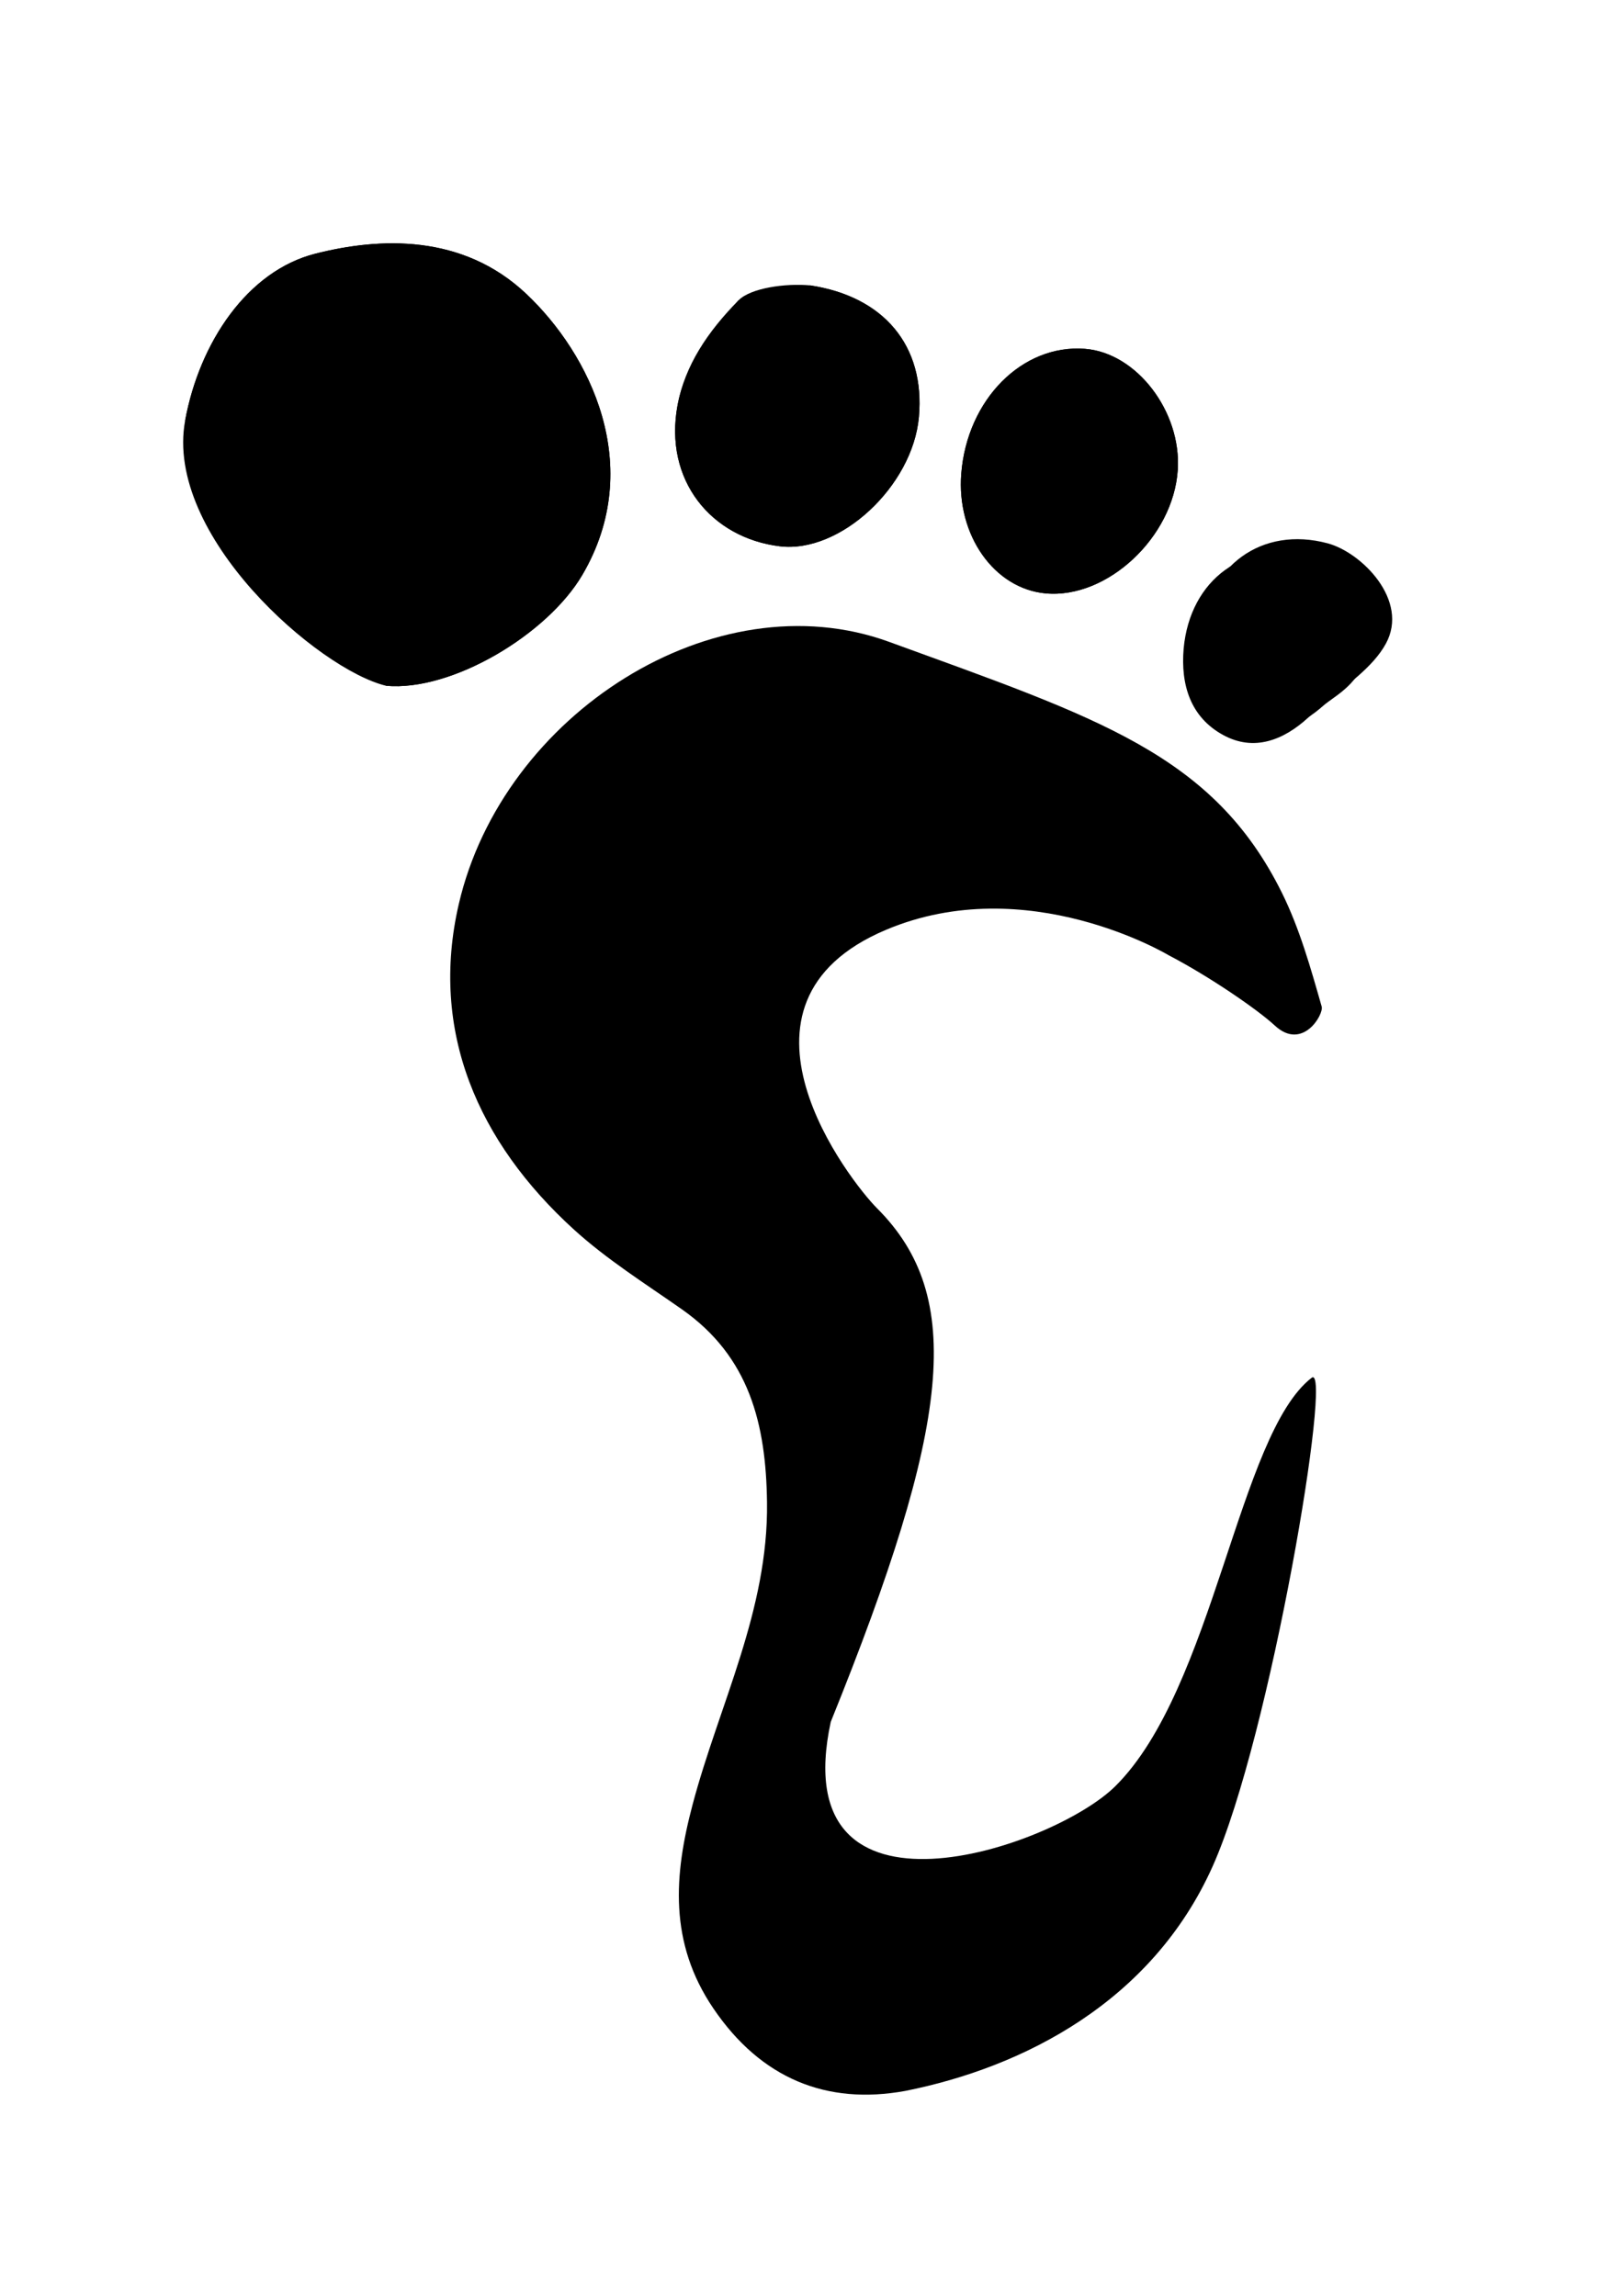
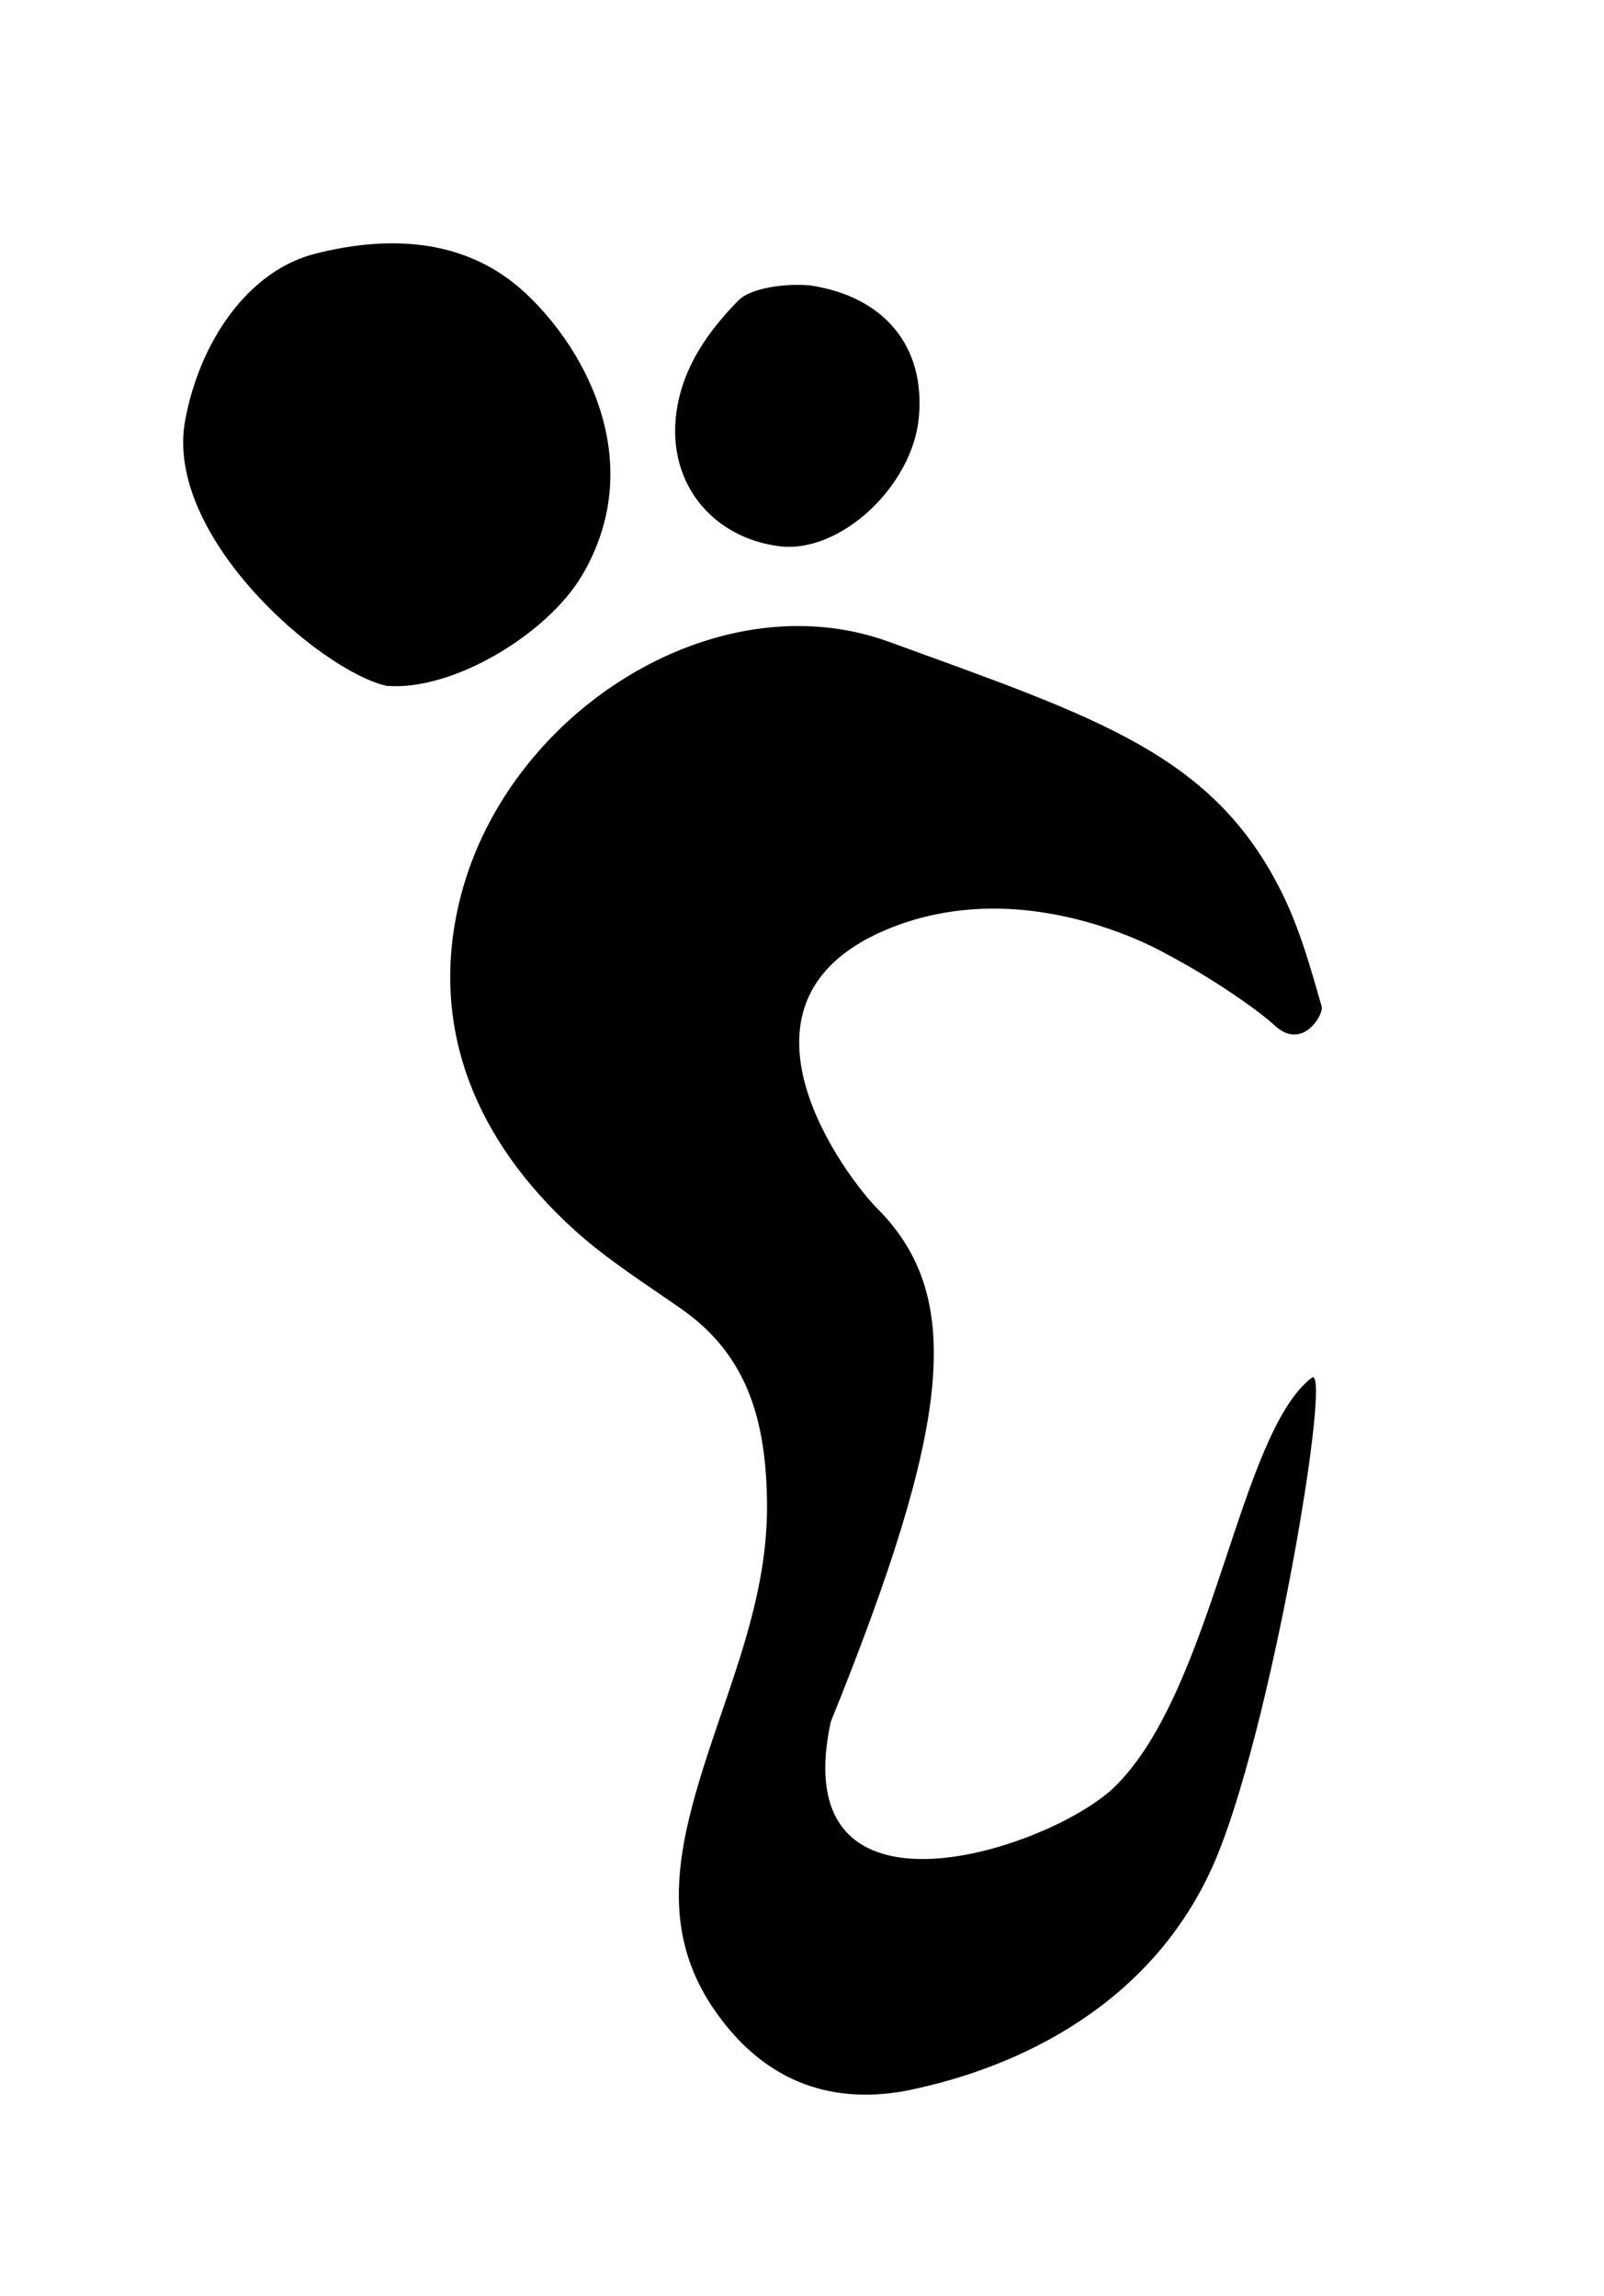
<svg xmlns="http://www.w3.org/2000/svg" version="1.1" x="0px" y="0px" viewBox="0 0 479.977 686.965" enable-background="new 0 0 479.977 686.965" xml:space="preserve">
  <g>
-     <path d="M115.556,205.187c19.744,1.745,48.279-15.424,58.692-33.163c19.114-32.562,2.203-66.221-16.803-84.133   c-19.11-18.011-43.839-16.863-63.063-11.999c-20.355,5.152-34.686,26.58-38.983,49.917 M220.991,89.855   c-8.341,9.516-16.021,19.456-18.236,31.34c-4.203,22.553,10.125,39.736,30.564,42.249c18.057,2.221,39.793-17.965,41.65-38.674   c1.919-21.402-10.566-36.074-32.539-39.383 M312.935,177.544c18.419,1.657,38.199-16.848,39.496-36.948   c1.129-17.493-12.323-35.041-27.773-36.229c-18.773-1.443-35.254,15.174-37.008,37.314   C286.188,160.105,297.505,176.154,312.935,177.544z M371.028,215.92c9.193,5.014,18.037,1.557,25.412-5.197   c6.357-5.822,14.308-10.916,18.257-18.136c7.081-12.948-7.233-27.289-17.387-30.022c-19.728-5.308-36.222,6.782-38.118,27.481   C358.263,200.919,361.251,210.59,371.028,215.92z" />
    <path fill-rule="evenodd" clip-rule="evenodd" d="M333.756,534.405c-18.741,18.59-99.166,45.773-85.166-19.227   c36-89,40.308-127.23,13.857-153.668c-7.879-7.875-49.808-61.214,2.716-83.332c42.236-17.786,84.478,7.589,84.493,7.597   c12.216,6.36,26.628,16.253,31.818,21.064c8.278,7.673,14.698-3.326,14.023-5.688c-3.303-11.549-6.598-23.333-11.902-34.037   c-20.584-41.529-55.284-52.375-117.557-75.082c-52.062-18.983-115.569,21.578-128.751,78.456   c-8.816,38.036,5.717,71.219,34.421,97.354c9.858,8.975,21.355,16.191,32.332,23.889c20.231,14.182,25.176,34.328,25.479,57.779   c0.42,32.322-14.301,60.404-22.262,90.371c-5.596,21.072-7.178,41.318,6.233,61.055c14.271,21.002,33.909,28.922,57.396,24.65   c35.408-7.055,73.857-26.701,91.992-67.223c17.36-38.791,36.052-151.127,29.61-146.141   C370.59,429.178,363.222,505.178,333.756,534.405z" />
    <path fill-rule="evenodd" clip-rule="evenodd" d="M115.556,205.187c19.744,1.745,48.279-15.424,58.692-33.163   c19.114-32.562,2.203-66.221-16.803-84.133c-19.11-18.011-43.839-16.863-63.063-11.999c-20.355,5.152-34.686,26.58-38.983,49.917   C49.068,160.181,95.399,200.393,115.556,205.187z" />
    <path fill-rule="evenodd" clip-rule="evenodd" d="M242.431,85.387c-7.439-0.685-17.811,0.781-21.439,4.468   c-9.26,9.408-16.021,19.456-18.236,31.34c-4.203,22.553,10.125,39.736,30.564,42.249c18.057,2.221,39.793-17.965,41.65-38.674   C276.889,103.368,264.403,88.696,242.431,85.387z" />
-     <path fill-rule="evenodd" clip-rule="evenodd" d="M287.649,141.681c-1.461,18.424,9.855,34.473,25.285,35.863   c18.419,1.657,38.199-16.848,39.496-36.948c1.129-17.493-12.323-35.041-27.773-36.229   C305.884,102.923,289.403,119.541,287.649,141.681z" />
-     <path fill-rule="evenodd" clip-rule="evenodd" d="M354.192,194.046c-0.93,10.873,2.059,20.544,11.836,25.874   c9.193,5.014,18.037,1.557,25.412-5.197c6.357-5.822,12.066-7.539,16.016-14.759c7.081-12.948-4.992-30.666-15.146-33.399   C372.583,161.257,356.089,173.347,354.192,194.046z" />
  </g>
</svg>